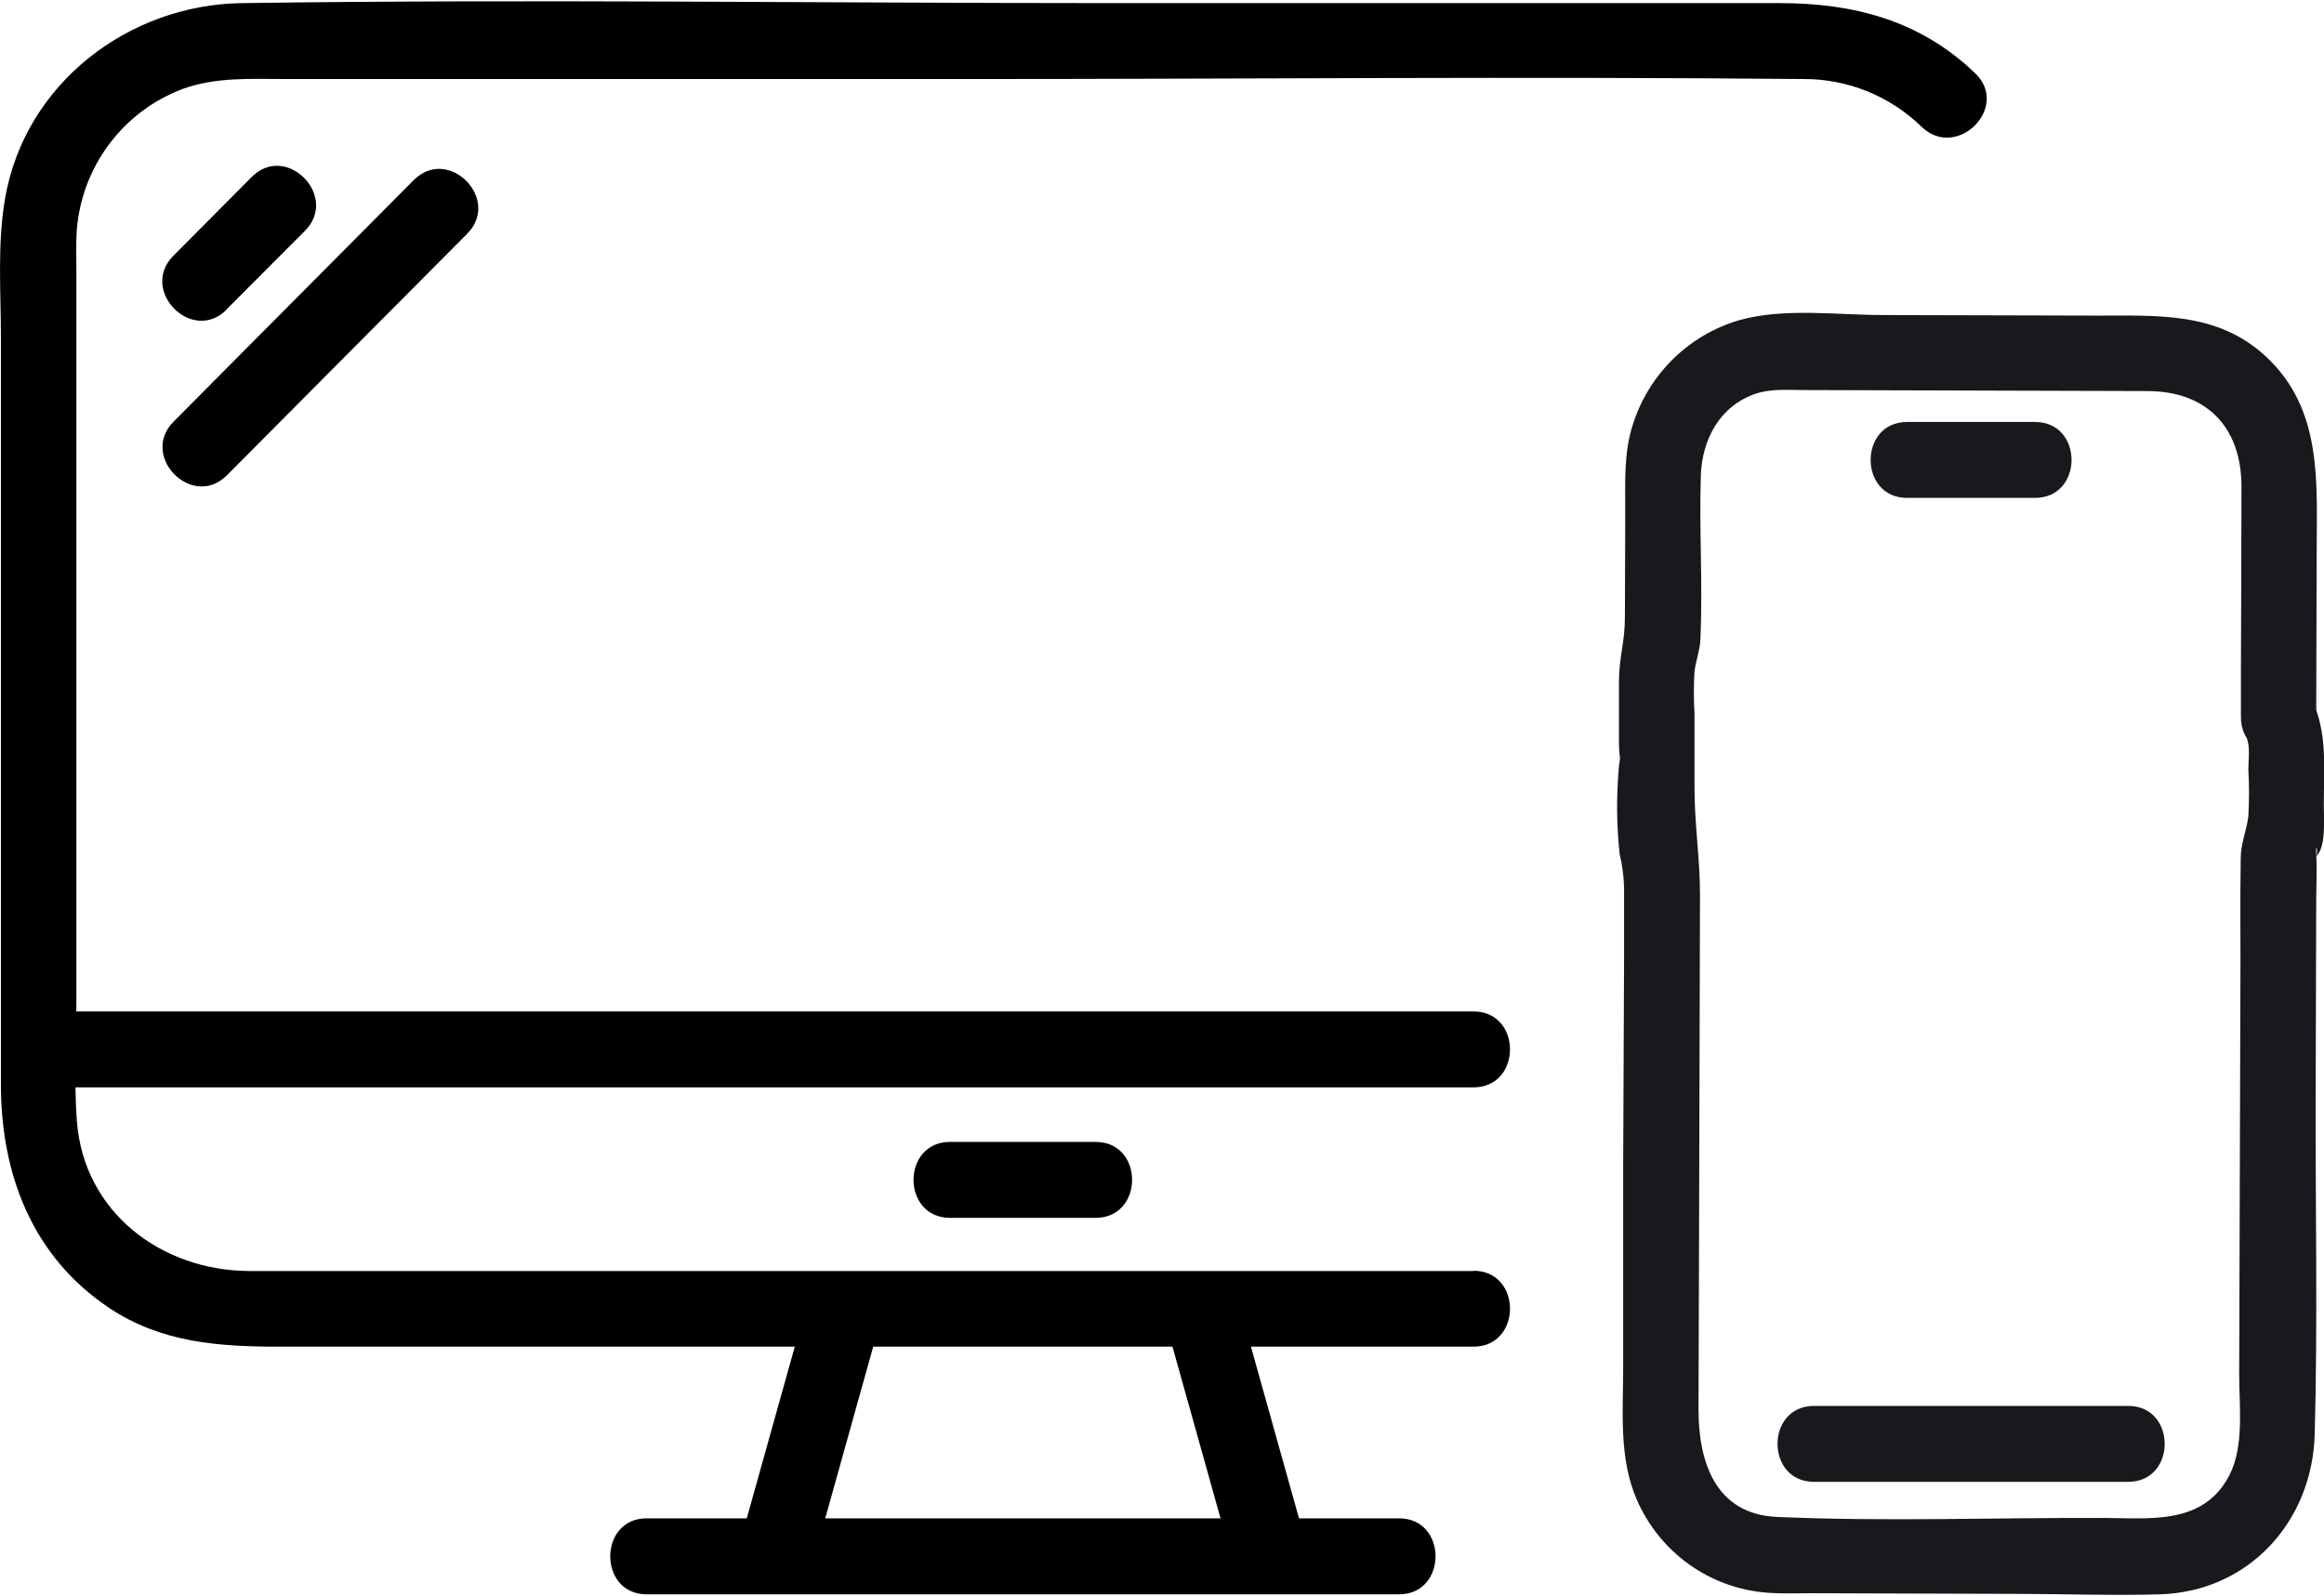
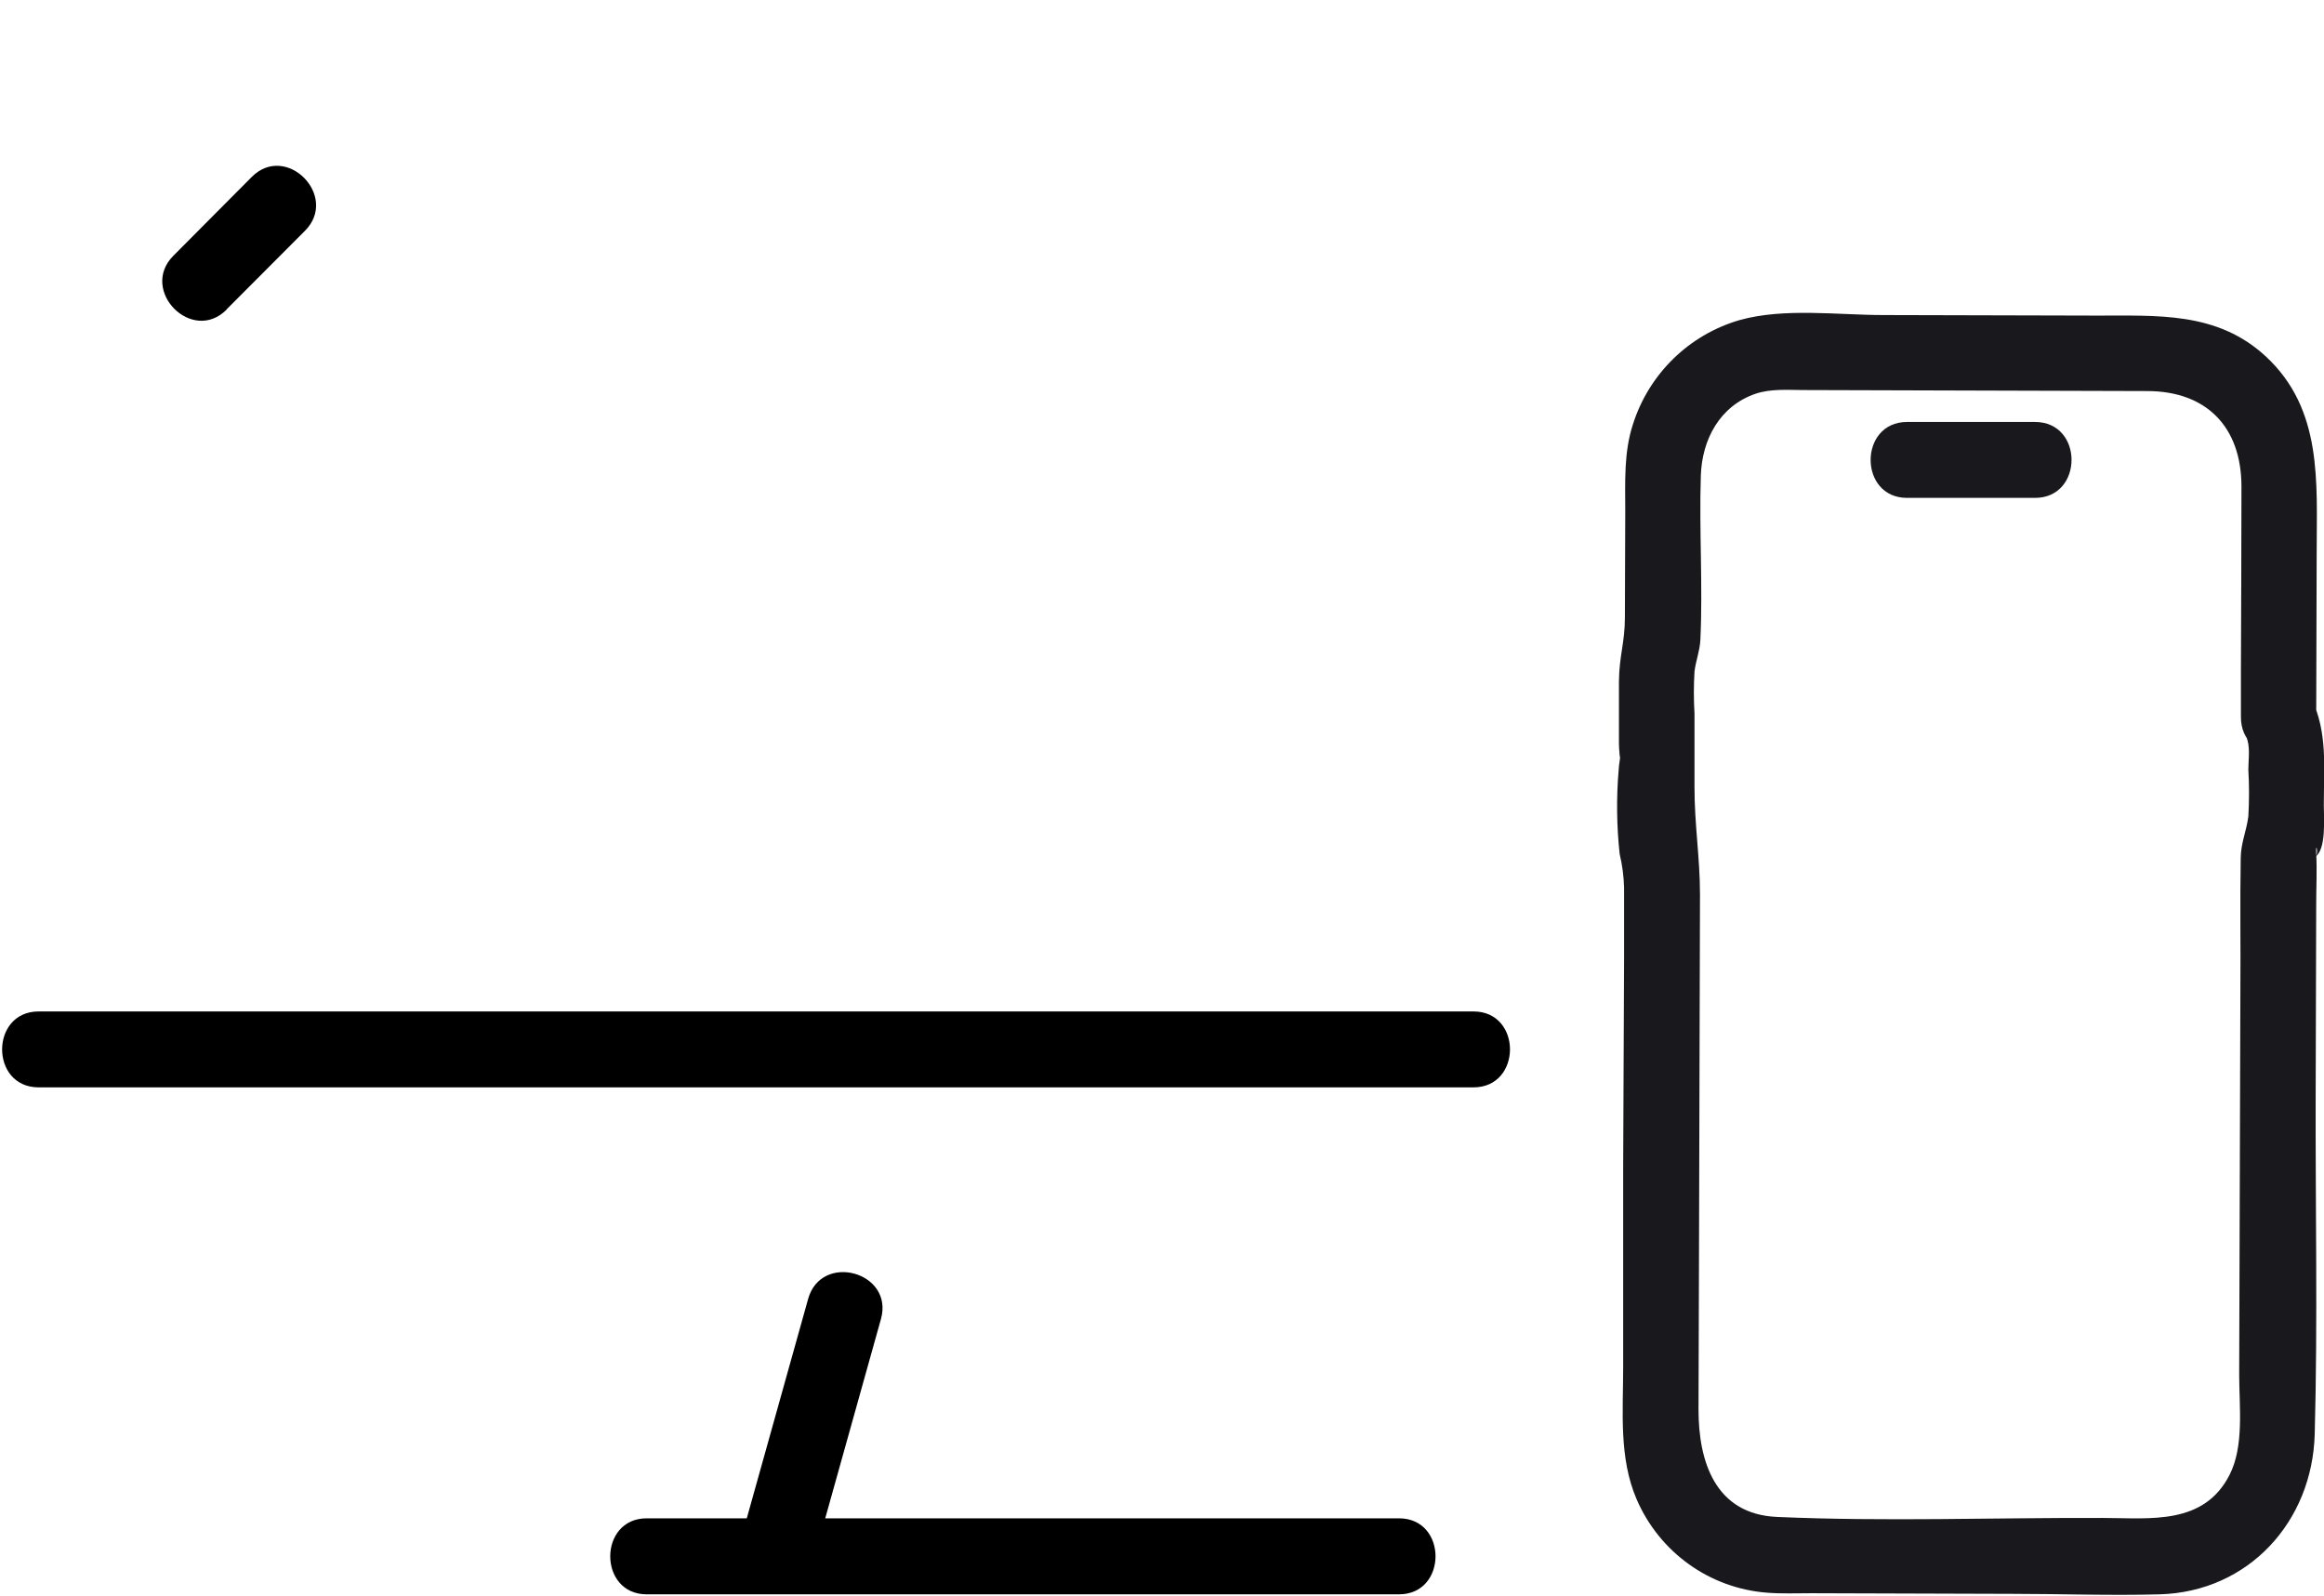
<svg xmlns="http://www.w3.org/2000/svg" width="99px" height="68px" viewBox="0 0 99 68" version="1.1">
  <g id="surface1">
-     <path style=" stroke:none;fill-rule:nonzero;fill:rgb(0%,0%,0%);fill-opacity:1;" d="M 62.77 54.148 L 26.41 54.148 C 21.148 54.148 15.883 54.148 10.621 54.148 C 6.906 54.137 3.562 51.668 3.273 47.742 C 3.148 46.066 3.254 44.352 3.254 42.68 L 3.254 11.5 C 3.254 10.93 3.23 10.348 3.273 9.773 C 3.496 7.074 5.25 4.746 7.773 3.793 C 9.199 3.27 10.719 3.367 12.203 3.367 L 41.164 3.367 C 53.051 3.367 64.945 3.254 76.832 3.367 C 78.711 3.359 80.52 4.094 81.867 5.41 C 83.363 6.844 85.645 4.559 84.141 3.121 C 81.793 0.863 78.953 0.133 75.828 0.133 L 47.316 0.133 C 34.988 0.133 22.625 -0.043 10.289 0.133 C 5.469 0.203 1.07 3.559 0.219 8.438 C -0.121 10.371 0.039 12.438 0.039 14.391 L 0.039 46.195 C 0.039 50.035 1.379 53.539 4.664 55.73 C 6.895 57.211 9.348 57.371 11.902 57.371 L 62.77 57.371 C 64.84 57.371 64.844 54.137 62.77 54.137 Z M 62.77 54.148 " />
-     <path style=" stroke:none;fill-rule:nonzero;fill:rgb(0%,0%,0%);fill-opacity:1;" d="M 9.668 20.246 L 19.902 9.957 C 21.367 8.484 19.098 6.195 17.625 7.672 L 7.395 17.961 C 5.93 19.438 8.199 21.723 9.668 20.246 Z M 9.668 20.246 " />
    <path style=" stroke:none;fill-rule:nonzero;fill:rgb(0%,0%,0%);fill-opacity:1;" d="M 9.648 13.184 L 12.992 9.832 C 14.457 8.359 12.188 6.059 10.719 7.543 L 7.383 10.898 C 5.922 12.371 8.188 14.672 9.66 13.184 Z M 9.648 13.184 " />
    <path style=" stroke:none;fill-rule:nonzero;fill:rgb(0%,0%,0%);fill-opacity:1;" d="M 1.645 46.324 L 62.77 46.324 C 64.84 46.324 64.844 43.09 62.77 43.09 L 1.645 43.09 C -0.426 43.09 -0.43 46.324 1.645 46.324 Z M 1.645 46.324 " />
-     <path style=" stroke:none;fill-rule:nonzero;fill:rgb(0%,0%,0%);fill-opacity:1;" d="M 40.469 51.883 L 46.672 51.883 C 48.742 51.883 48.746 48.648 46.672 48.648 L 40.469 48.648 C 38.398 48.648 38.398 51.883 40.469 51.883 Z M 40.469 51.883 " />
    <path style=" stroke:none;fill-rule:nonzero;fill:rgb(0%,0%,0%);fill-opacity:1;" d="M 27.547 67.922 L 59.598 67.922 C 61.668 67.922 61.672 64.684 59.598 64.684 L 27.547 64.684 C 25.48 64.684 25.477 67.922 27.547 67.922 Z M 27.547 67.922 " />
-     <path style=" stroke:none;fill-rule:nonzero;fill:rgb(0%,0%,0%);fill-opacity:1;" d="M 49.617 56.195 L 52.566 66.73 C 53.125 68.73 56.23 67.883 55.668 65.871 L 52.719 55.336 C 52.16 53.336 49.055 54.184 49.617 56.195 Z M 49.617 56.195 " />
    <path style=" stroke:none;fill-rule:nonzero;fill:rgb(0%,0%,0%);fill-opacity:1;" d="M 34.426 55.336 L 31.48 65.871 C 30.918 67.879 34.016 68.738 34.582 66.73 L 37.527 56.195 C 38.09 54.188 34.988 53.332 34.426 55.336 Z M 34.426 55.336 " />
    <path style=" stroke:none;fill-rule:nonzero;fill:rgb(9.804%,9.412%,11.373%);fill-opacity:1;" d="M 98.668 30.57 L 98.688 23.559 C 98.688 20.543 98.957 17.434 96.512 15.176 C 94.438 13.262 91.883 13.453 89.301 13.445 L 80.23 13.422 C 78.293 13.422 76 13.105 74.102 13.637 C 71.953 14.262 70.25 15.922 69.566 18.062 C 69.168 19.262 69.234 20.535 69.234 21.773 L 69.219 26.281 C 69.219 27.395 68.977 27.918 68.965 29.031 C 68.965 29.719 68.965 30.414 68.965 31.102 C 68.965 31.301 68.965 31.492 68.965 31.684 C 68.965 31.879 69.023 32.664 69.031 32.039 C 69.031 32.293 68.961 32.555 68.953 32.805 C 68.852 33.996 68.867 35.195 68.996 36.383 C 69.109 36.855 69.172 37.336 69.184 37.82 L 69.184 40.832 L 69.145 49.773 L 69.145 58.262 C 69.145 60.148 68.957 62.113 69.723 63.883 C 70.699 66.137 72.832 67.664 75.27 67.852 C 75.891 67.902 76.52 67.875 77.148 67.875 L 85.723 67.902 C 87.812 67.902 89.918 67.98 92.012 67.922 C 95.785 67.809 98.504 64.832 98.605 61.09 C 98.734 56.316 98.633 51.523 98.645 46.746 L 98.668 38.508 C 98.668 37.797 98.707 37.074 98.668 36.352 C 98.641 35.781 98.789 36.398 98.625 36.504 C 99.105 36.188 98.992 34.863 98.992 34.293 C 98.992 32.719 99.164 31.195 98.457 29.742 C 97.555 27.871 94.777 29.508 95.68 31.375 C 95.875 31.777 95.777 32.352 95.777 32.785 C 95.816 33.449 95.816 34.117 95.777 34.781 C 95.699 35.395 95.461 35.91 95.453 36.535 C 95.418 38.422 95.453 40.293 95.438 42.172 L 95.387 58.562 C 95.387 59.91 95.605 61.602 94.977 62.832 C 93.879 64.988 91.59 64.672 89.59 64.668 C 84.973 64.652 80.316 64.828 75.703 64.625 C 73.066 64.512 72.352 62.266 72.355 60.043 L 72.375 53.66 L 72.418 38.113 C 72.418 36.555 72.18 35.105 72.184 33.531 C 72.184 32.48 72.184 31.457 72.184 30.402 C 72.148 29.805 72.148 29.207 72.184 28.609 C 72.238 28.152 72.41 27.738 72.434 27.262 C 72.543 24.938 72.379 22.602 72.453 20.277 C 72.5 18.73 73.254 17.297 74.789 16.773 C 75.43 16.559 76.129 16.613 76.805 16.617 L 91.465 16.66 C 93.977 16.66 95.484 18.172 95.484 20.734 C 95.484 23.293 95.469 25.914 95.461 28.5 L 95.461 30.535 C 95.445 32.648 98.664 32.656 98.668 30.57 Z M 98.668 30.57 " />
-     <path style=" stroke:none;fill-rule:nonzero;fill:rgb(9.804%,9.412%,11.373%);fill-opacity:1;" d="M 77.273 63.129 L 90.66 63.129 C 92.73 63.129 92.734 59.895 90.66 59.895 L 77.273 59.895 C 75.203 59.895 75.203 63.129 77.273 63.129 Z M 77.273 63.129 " />
    <path style=" stroke:none;fill-rule:nonzero;fill:rgb(9.804%,9.412%,11.373%);fill-opacity:1;" d="M 81.238 21.211 L 86.691 21.211 C 88.762 21.211 88.766 17.977 86.691 17.977 L 81.238 17.977 C 79.172 17.977 79.168 21.211 81.238 21.211 Z M 81.238 21.211 " />
  </g>
</svg>